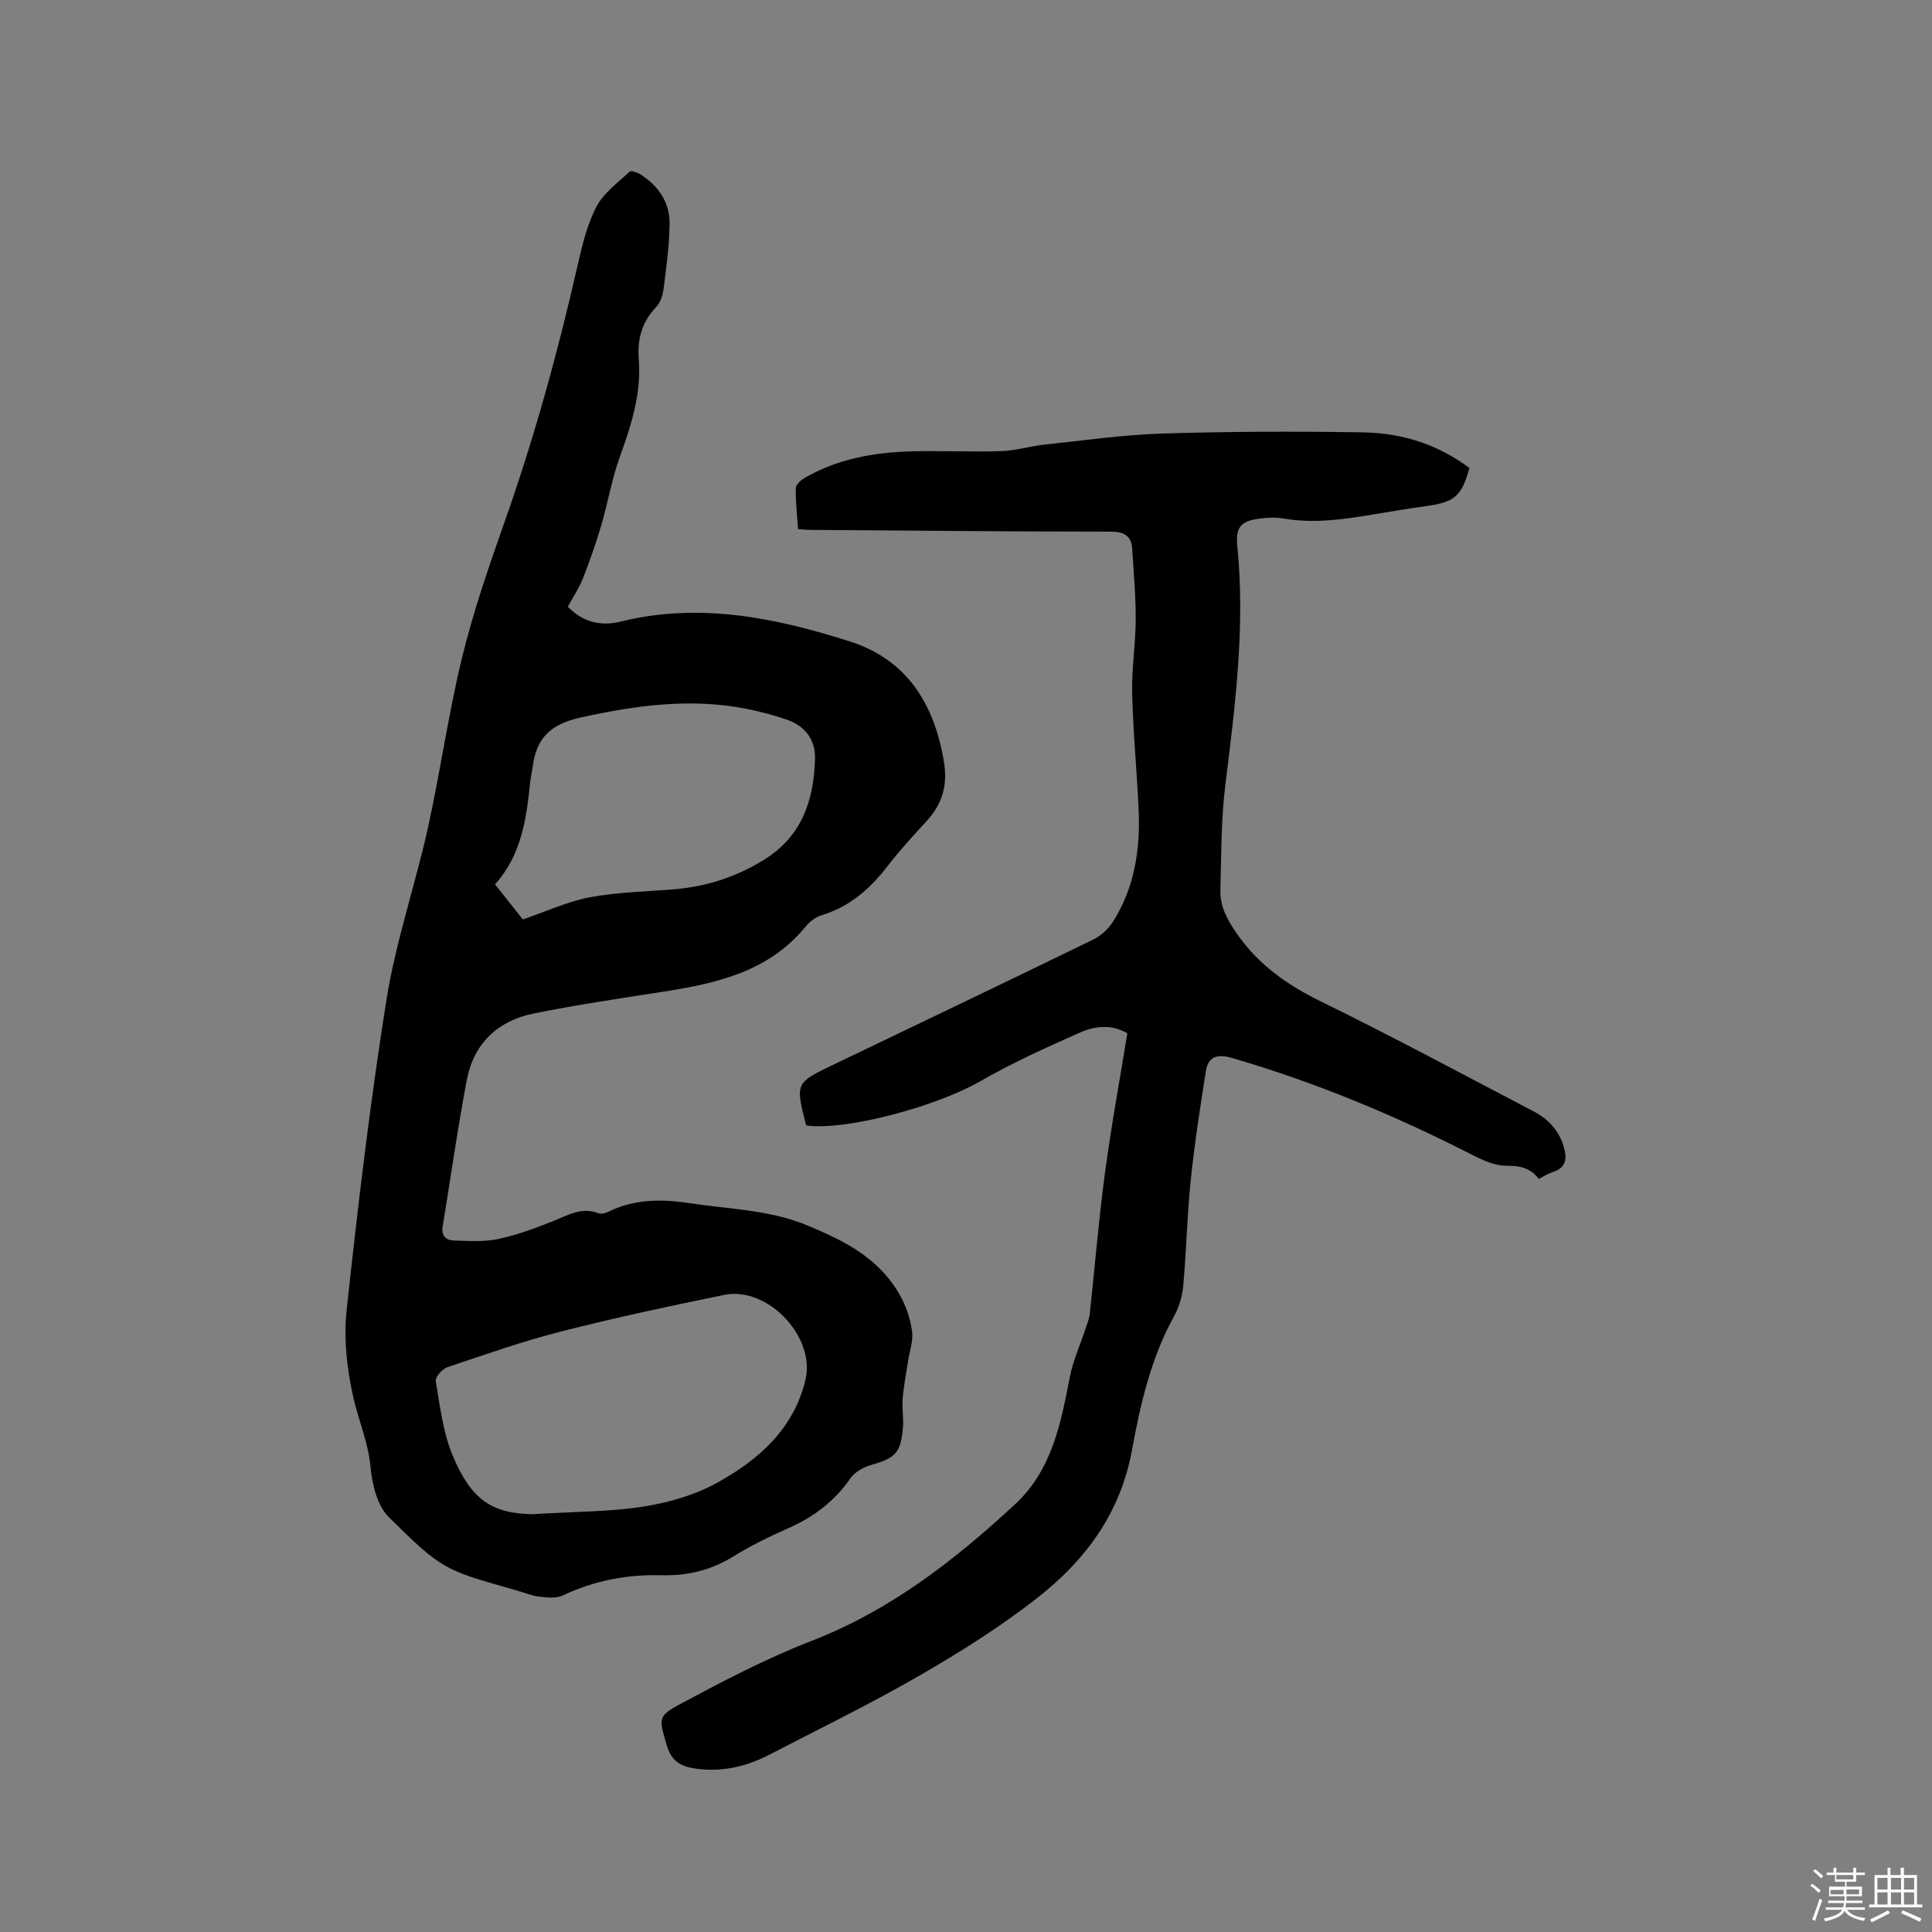
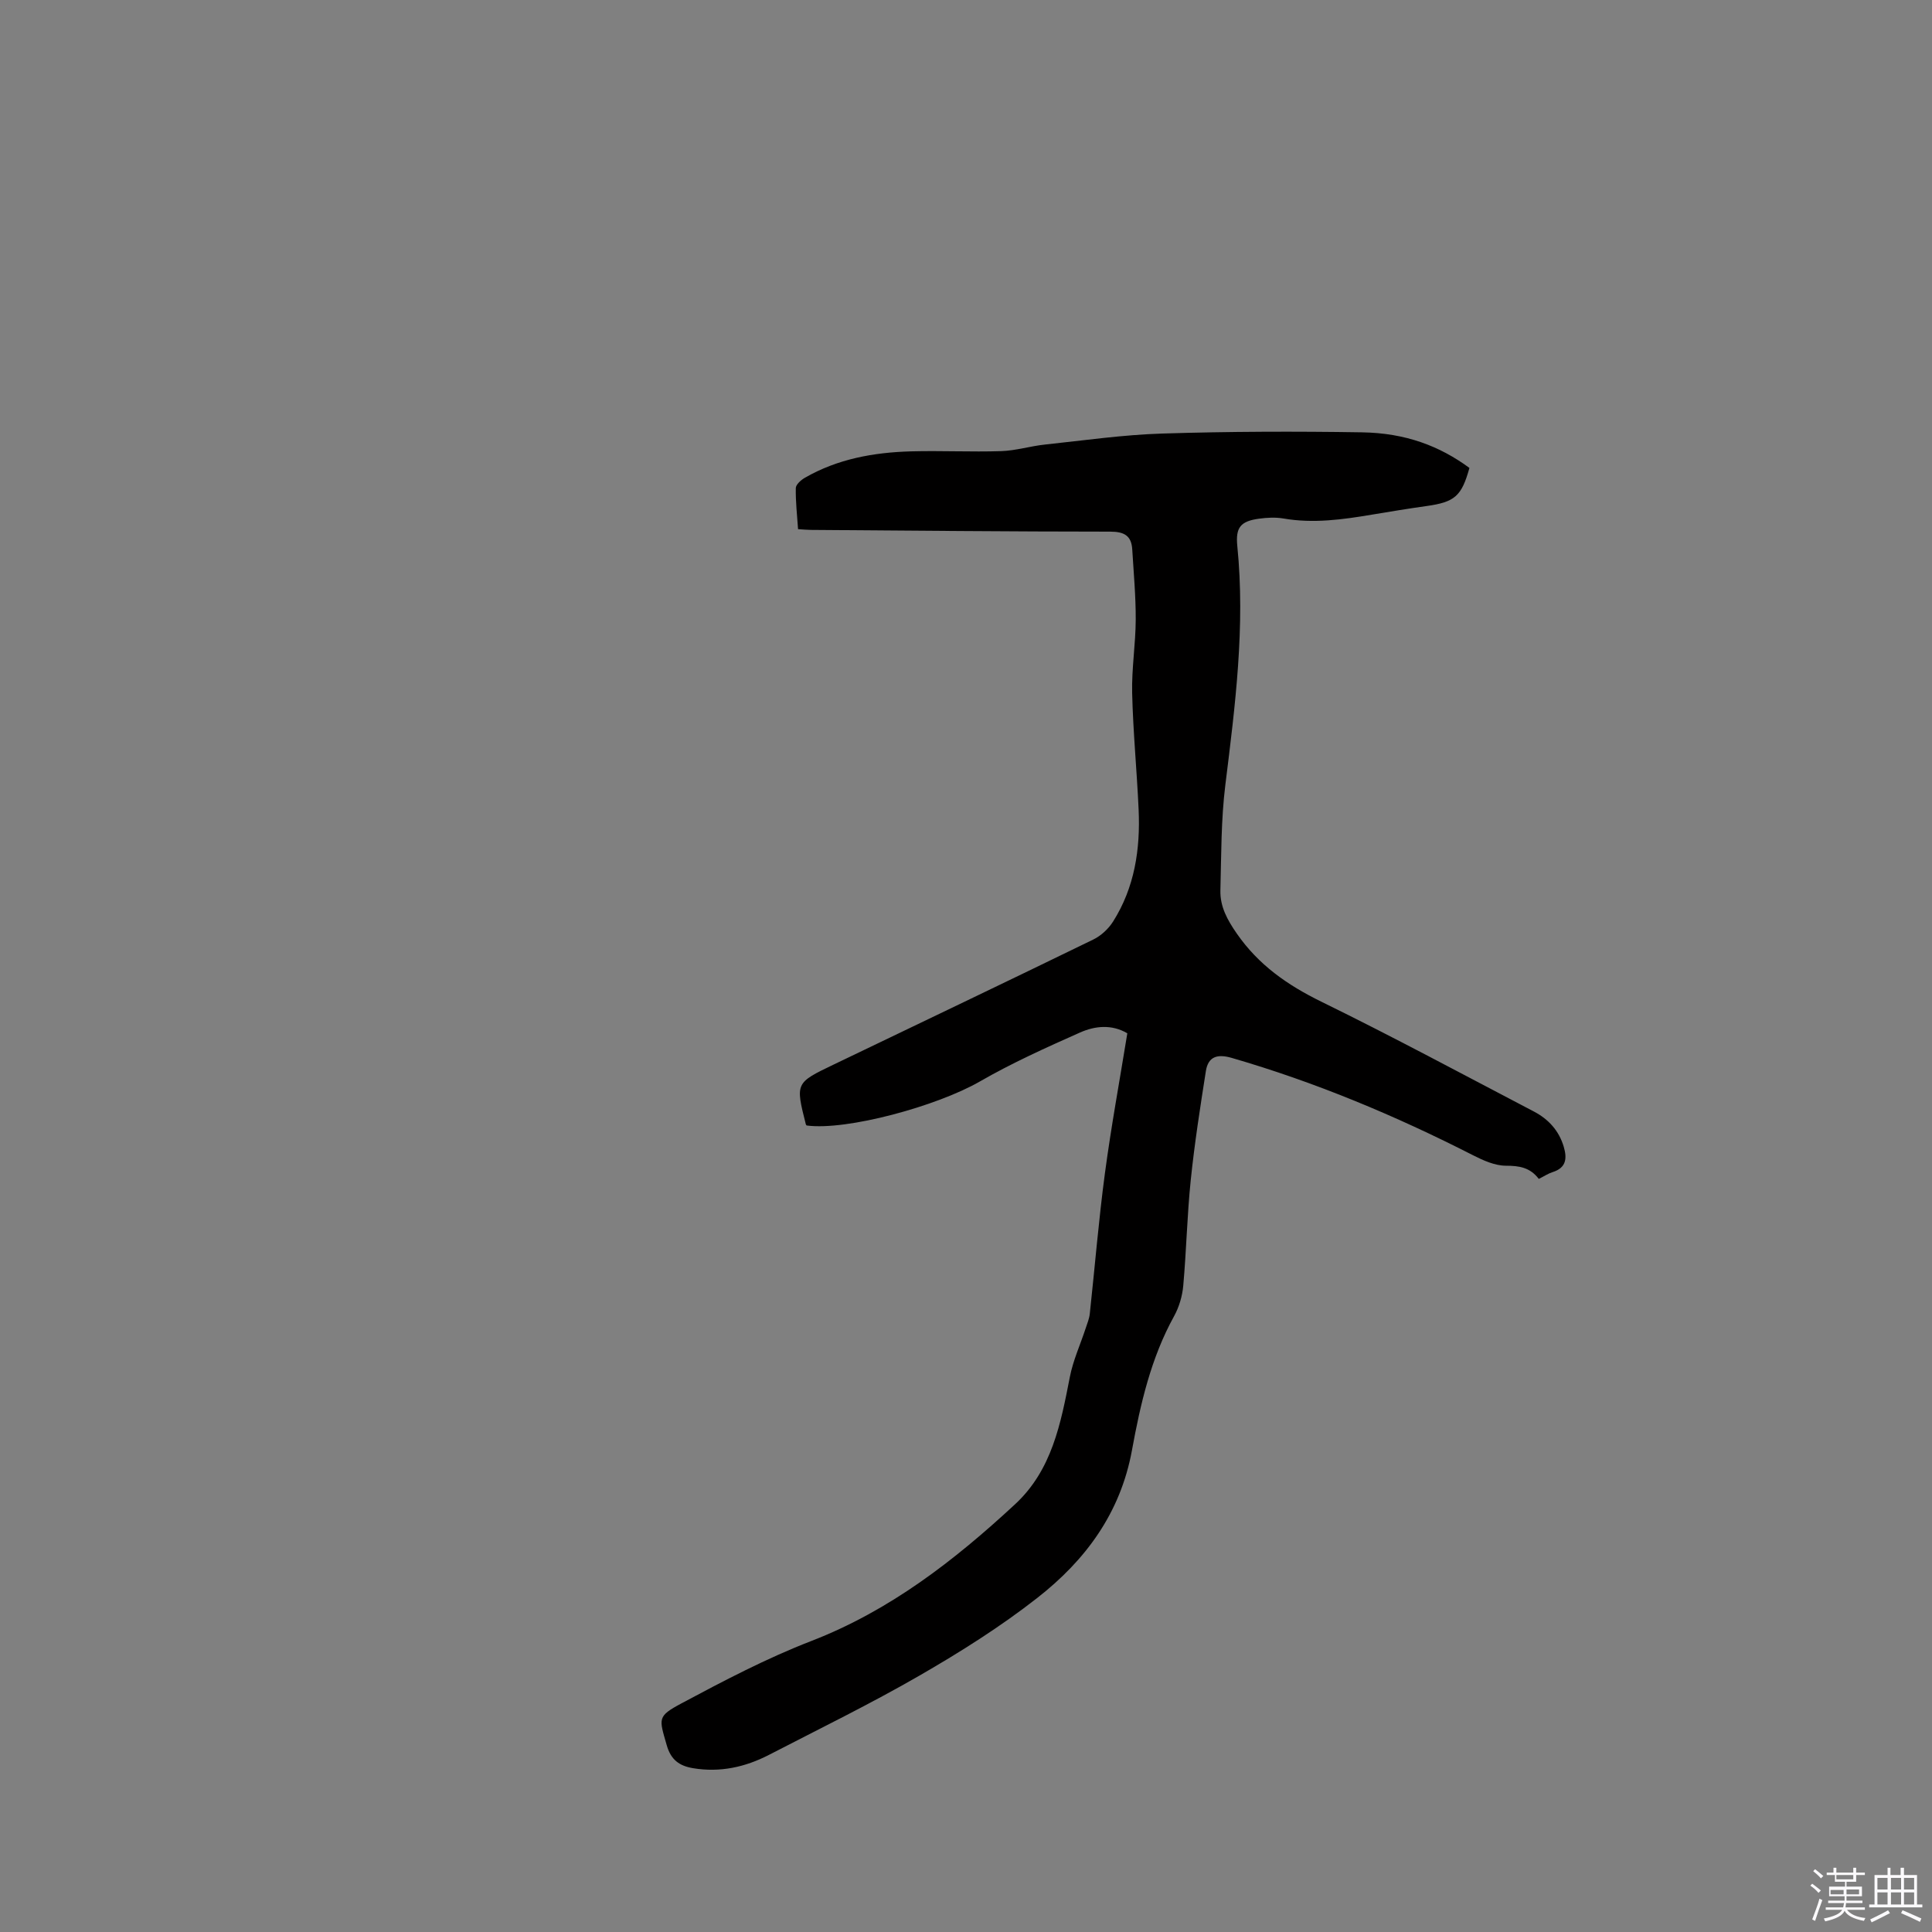
<svg xmlns="http://www.w3.org/2000/svg" enable-background="new 0 0 400 400" viewBox="0 0 400 400">
  <rect x="0" y="0" width="400" height="400" fill="#808080" stroke="none" />
  <path d="m374.8 390.4.4-.4c.7.5 1.3 1 1.8 1.4l-.5.5c-.5-.6-1.1-1.1-1.7-1.5zm1 7.3-.6-.3c.5-1.4 1.1-2.8 1.5-4.3.2.1.4.2.6.3-.5 1.3-1 2.8-1.5 4.3zm-.4-10.3.4-.4c.4.3 1 .8 1.7 1.4l-.5.5c-.4-.5-1-1-1.6-1.5zm2.5.3h1.7v-1h.6v1h3.5v-1h.6v1h1.8v.5h-1.8v1.4h-2v1h3.2v2h-3.2v.9h3.3v.5h-3.4c0 .3-.1.6-.1.9h4v.5h-3.7c.7.9 1.9 1.5 3.8 1.7-.1.2-.2.4-.3.6-2.1-.4-3.5-1.1-4-2.1-.4 1-1.8 1.7-4 2.2-.1-.2-.2-.4-.3-.6 2.1-.4 3.4-1 3.8-1.8h-3.4v-.5h3.6c.1-.3.1-.6.2-.9h-3.3v-.5h3.4c0-.3 0-.6 0-.9h-3.2v-2h3.3v-1h-2.1v-1.4h-1.7v-.5zm1.1 3.5v1h2.7c0-.3 0-.4 0-.4 0-.1 0-.2 0-.2 0-.1 0-.2 0-.3h-2.7zm1.2-3v.9h3.5v-.9zm4.7 3h-2.6v.6.4h2.6z" fill="#fbfafc" />
  <path d="m393.6 386.7h.6v1.5h2.7v6.1h1.1v.6h-11v-.6h1.1v-6.1h2.7v-1.5h.6v1.5h2.1v-1.5zm-2.7 8.8.4.6c-1.2.6-2.5 1.3-3.8 1.9-.1-.2-.2-.4-.3-.6 1.2-.6 2.5-1.2 3.7-1.9zm-2.2-6.7v2.4h2.1v-2.4zm0 3v2.5h2.1v-2.5zm2.8-3v2.4h2.1v-2.4zm0 3v2.5h2.1v-2.5zm6 6.1c-1.4-.7-2.7-1.3-3.9-1.8l.3-.6c1.5.6 2.7 1.2 3.9 1.7zm-1.2-9.1h-2.1v2.4h2.1zm-2.1 3v2.5h2.1v-2.5z" fill="#fbfafc" />
  <g fill="#010000">
-     <path d="m117.57 125.61c3.18 3.3 6.93 4.07 10.93 3.08 16.31-4.03 32.04-.8 47.47 4.12 11.8 3.76 17.46 12.92 19.45 24.85.81 4.85-.28 8.71-3.49 12.24-2.79 3.05-5.6 6.1-8.13 9.37-3.64 4.72-7.86 8.46-13.7 10.22-1.23.37-2.48 1.32-3.3 2.34-7.65 9.37-18.42 11.76-29.55 13.5-8.97 1.4-17.97 2.71-26.87 4.53-7.38 1.51-12.3 6.24-13.73 13.72-1.92 10.06-3.33 20.22-5 30.33-.33 1.97.72 2.88 2.36 2.93 3.04.09 6.17.31 9.1-.31 3.91-.83 7.72-2.24 11.45-3.73 3.03-1.21 5.84-2.95 9.31-1.62.59.23 1.51-.01 2.14-.32 5.46-2.69 11.1-2.62 16.99-1.73 8.15 1.23 16.49 1.36 24.25 4.62 5.68 2.38 11.24 4.96 15.55 9.59 3.27 3.52 5.4 7.65 6.04 12.36.26 1.93-.52 4.01-.82 6.02-.39 2.59-.91 5.17-1.13 7.78-.17 1.99.22 4.03.05 6.03-.44 5.3-1.54 6.33-6.56 7.77-1.59.45-3.4 1.46-4.3 2.76-3.31 4.77-7.63 8.04-12.9 10.35-3.97 1.74-7.88 3.69-11.57 5.96-4.61 2.83-9.52 3.91-14.81 3.77-7.1-.19-13.85 1.15-20.31 4.19-1.35.64-3.22.42-4.81.24-1.56-.18-3.06-.81-4.59-1.25-15.16-4.33-15.36-4.12-26.59-15.21-2.39-2.36-3.46-6.77-3.78-10.36-.46-5.07-2.46-9.58-3.55-14.36-1.34-5.87-2.04-12.2-1.4-18.16 2.32-21.48 4.85-42.96 8.25-64.29 1.91-11.96 5.92-23.57 8.55-35.43 2.59-11.67 4.23-23.56 7.05-35.17 2.29-9.43 5.45-18.67 8.69-27.83 6.23-17.59 11.18-35.52 15.31-53.7.94-4.11 1.95-8.36 3.88-12.04 1.49-2.84 4.42-4.95 6.85-7.23.31-.29 1.6.16 2.24.56 3.73 2.37 6.08 5.79 6.04 10.22-.05 4.52-.68 9.05-1.25 13.55-.16 1.31-.69 2.82-1.57 3.74-2.96 3.08-3.88 6.72-3.56 10.8.55 7.06-1.52 13.55-3.89 20.08-1.68 4.63-2.49 9.57-3.89 14.32-1.09 3.7-2.37 7.36-3.79 10.96-.8 2.02-2.05 3.88-3.11 5.84zm-7.31 187.89c9.1-.56 16.15-.5 23.02-1.59 5.23-.83 10.64-2.39 15.23-4.94 8.55-4.74 15.81-11.07 18.25-21.29 2.12-8.88-7.79-19.43-16.83-17.58-11.3 2.3-22.58 4.72-33.75 7.57-7.98 2.03-15.78 4.78-23.59 7.41-1.05.35-2.52 2.06-2.37 2.9.89 5.18 1.5 10.59 3.5 15.37 3.8 9.09 8.06 12.01 16.54 12.15zm-2.02-123.14c4.99-1.7 9.31-3.73 13.84-4.58 5.59-1.05 11.35-1.18 17.05-1.62 6.87-.53 13.17-2.5 19.09-6.18 7.83-4.87 10.24-12.26 10.52-20.74.14-4.01-1.98-6.89-5.78-8.22-2.68-.94-5.46-1.67-8.25-2.23-11.65-2.34-23.02-.77-34.52 1.77-6.22 1.37-9.17 4.28-9.9 10.2-.13 1.05-.42 2.08-.52 3.13-.77 7.63-1.82 15.17-7.28 21.2 2.16 2.73 4.12 5.21 5.75 7.27z" />
    <path d="m318.59 244.08c-1.82-2.39-4.07-2.73-6.83-2.73-2.27-.01-4.68-1.1-6.79-2.17-16.07-8.2-32.63-15.13-49.98-20.16-2.95-.85-4.86-.28-5.33 2.75-1.18 7.5-2.35 15.01-3.13 22.56-.75 7.26-.9 14.59-1.55 21.86-.19 2.15-.86 4.42-1.9 6.31-4.8 8.68-6.98 18.23-8.72 27.76-2.39 13.05-9.65 22.79-19.6 30.57-7.64 5.98-15.95 11.21-24.37 16.07-10.17 5.87-20.75 11.03-31.19 16.43-4.92 2.54-10.12 3.68-15.68 2.76-2.85-.47-4.61-1.71-5.48-4.76-1.58-5.55-2.04-5.95 3.08-8.68 8.75-4.68 17.6-9.32 26.83-12.89 16.29-6.3 29.64-16.67 42.21-28.32 7.64-7.08 9.46-16.71 11.34-26.35.67-3.45 2.18-6.73 3.28-10.09.33-.99.74-1.99.85-3.01 1.05-9.69 1.84-19.41 3.13-29.06 1.29-9.66 3.06-19.25 4.64-29-3.27-1.91-6.72-1.52-9.79-.16-7.04 3.13-14.1 6.31-20.76 10.15-8.85 5.09-27.55 10.21-35.84 9.1-.06-.08-.15-.15-.17-.24-2.16-8.56-2.17-8.57 5.73-12.36 17.94-8.62 35.9-17.19 53.8-25.91 1.6-.78 3.12-2.2 4.08-3.71 4.47-7.07 5.66-14.99 5.29-23.18-.36-8.05-1.15-16.08-1.34-24.13-.12-5.06.72-10.14.74-15.21.02-4.84-.43-9.68-.72-14.52-.17-2.87-1.68-3.69-4.57-3.69-20.67-.01-41.35-.21-62.02-.36-.74-.01-1.47-.08-2.6-.15-.19-2.85-.52-5.68-.47-8.5.01-.73 1.06-1.67 1.86-2.13 6.79-3.92 14.27-5.26 21.96-5.48 6.24-.17 12.49.15 18.72-.05 3.03-.1 6.02-1.04 9.05-1.36 8.1-.86 16.2-2.03 24.33-2.28 13.76-.43 27.53-.47 41.3-.25 9.03.14 16.1 2.84 22.25 7.37-1.62 5.85-3.03 7.07-8.88 7.89-3.77.53-7.54 1.15-11.3 1.78-6.07 1.02-12.13 1.87-18.32.8-1.64-.28-3.4-.19-5.07.04-3.83.52-4.87 1.82-4.49 5.66 1.67 16.6-.43 32.98-2.47 49.41-.9 7.22-.84 14.57-1.03 21.86-.09 3.37 1.43 6.14 3.4 8.97 4.5 6.49 10.46 10.65 17.48 14.09 14.83 7.26 29.38 15.09 44.01 22.74 3.01 1.57 5.21 3.96 6.2 7.31.71 2.41.52 4.35-2.3 5.24-.9.28-1.71.83-2.87 1.41z" />
  </g>
</svg>